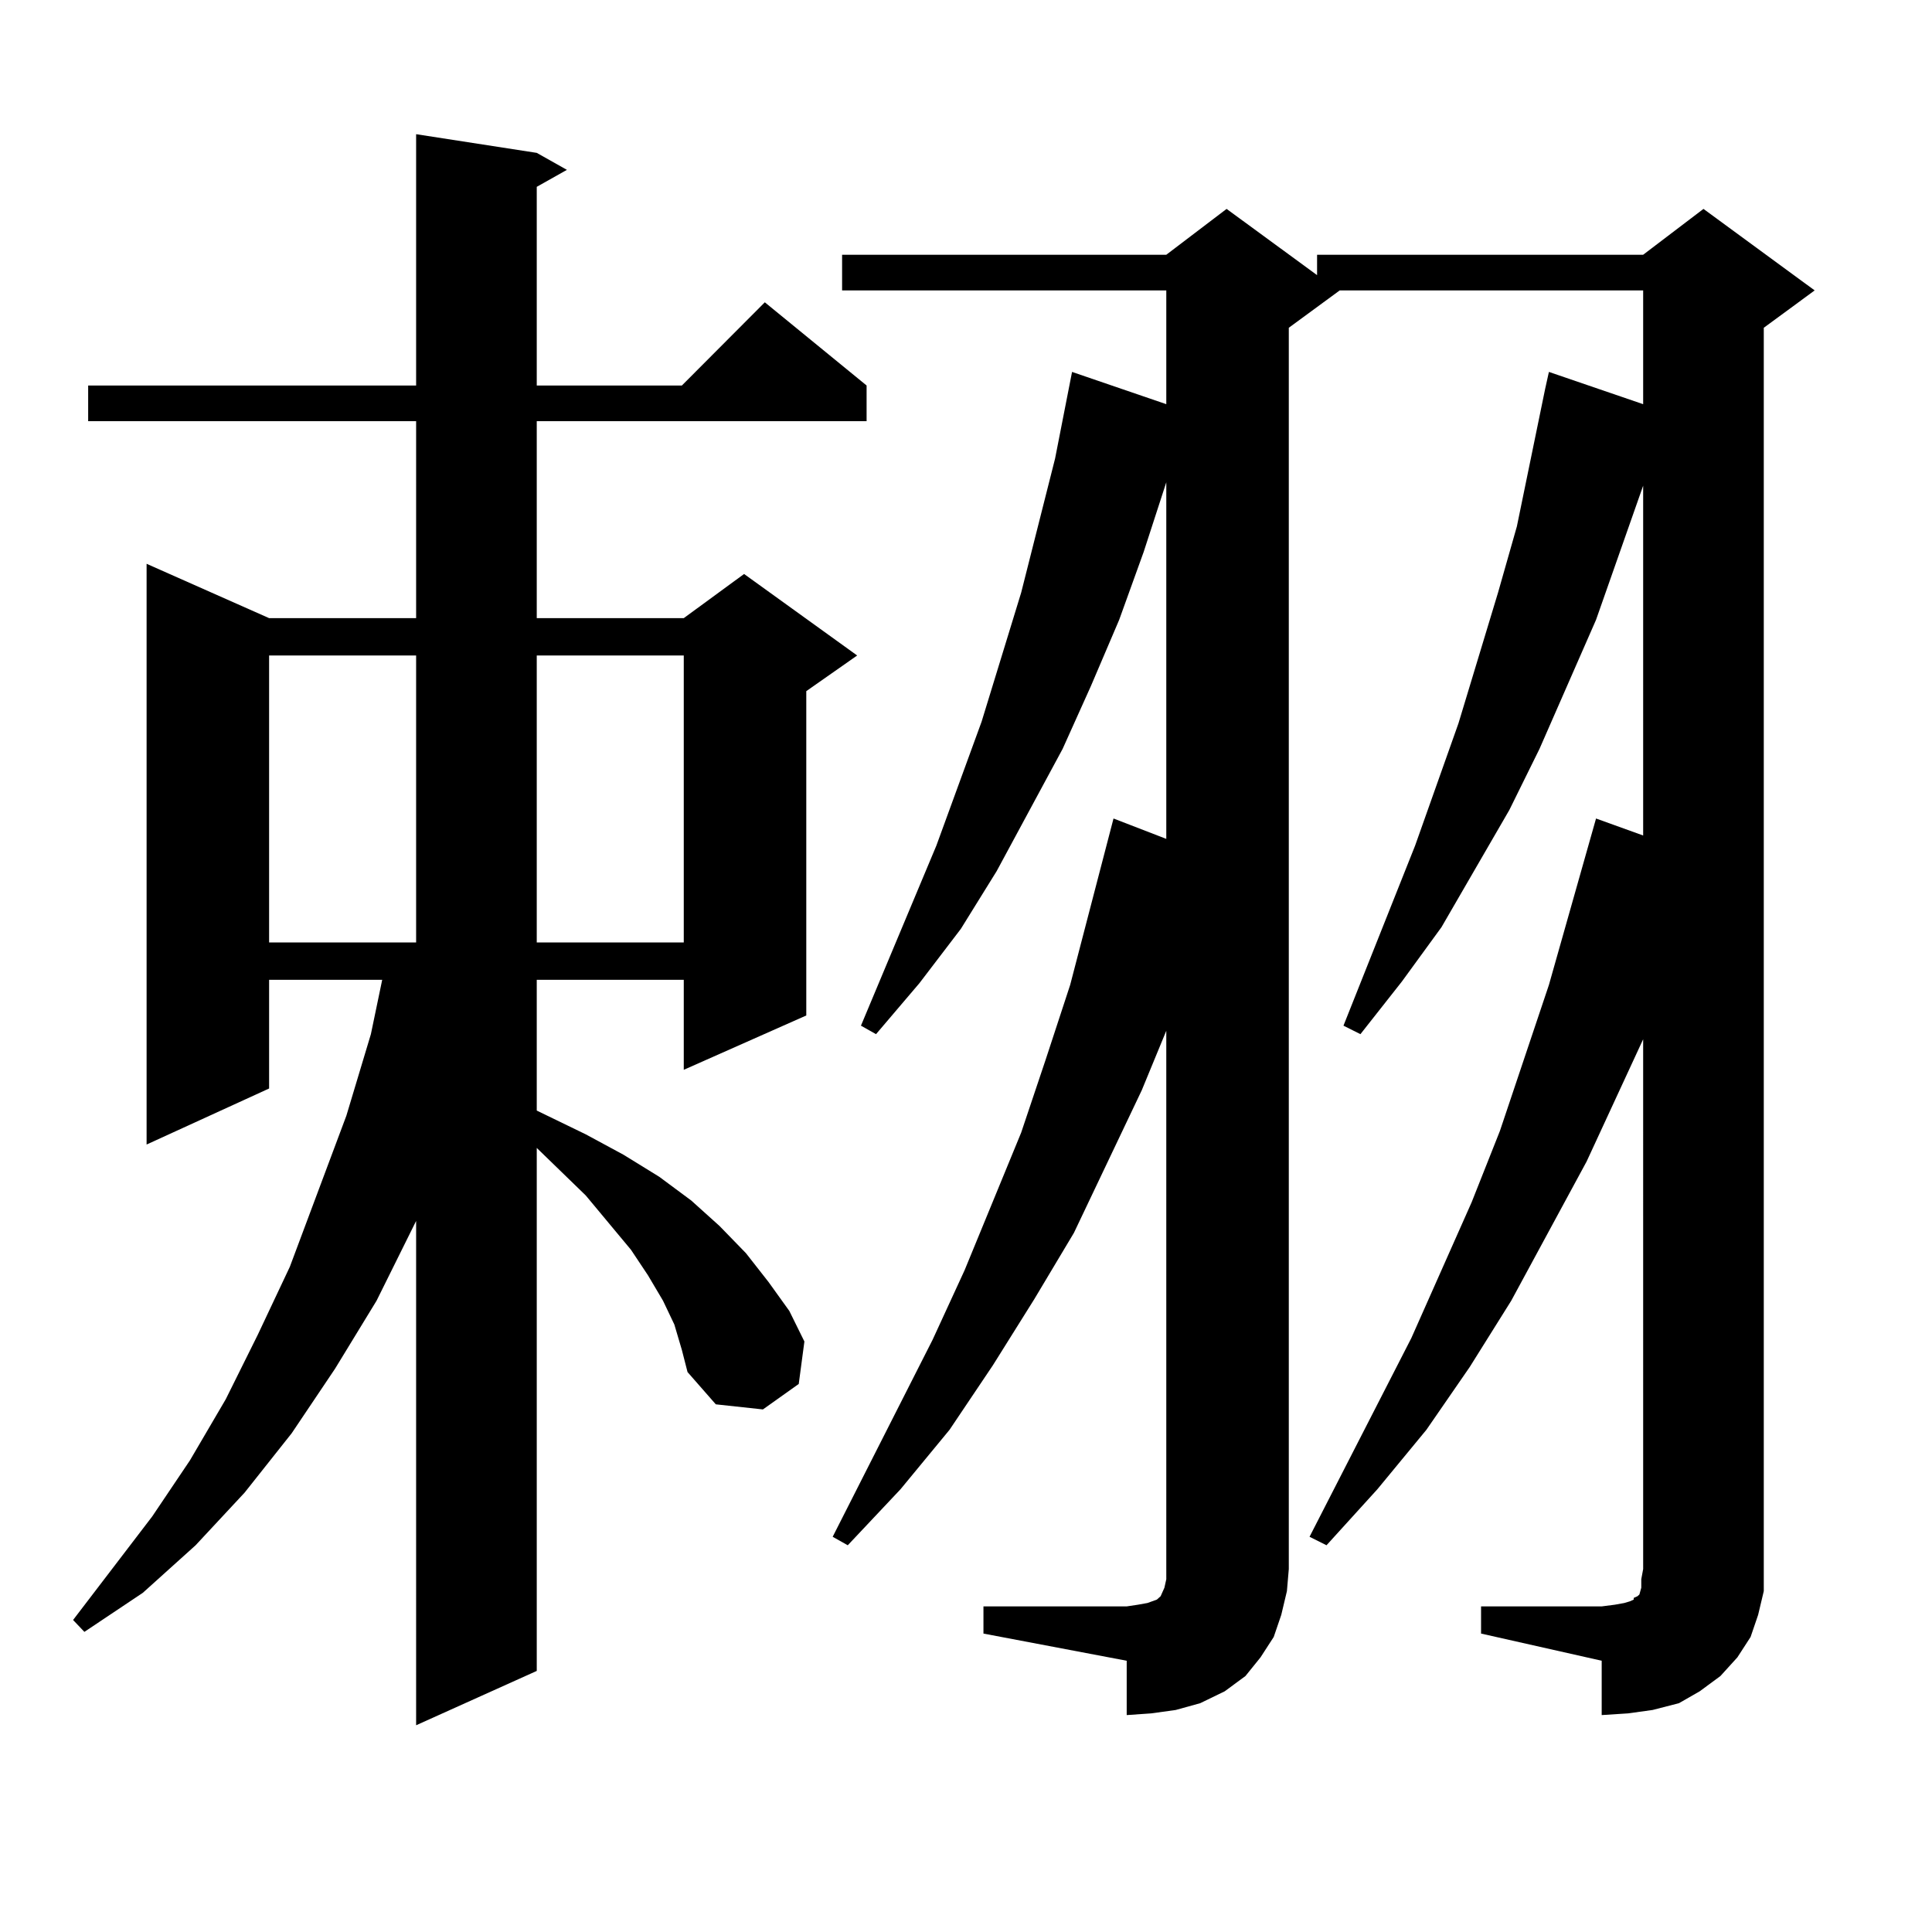
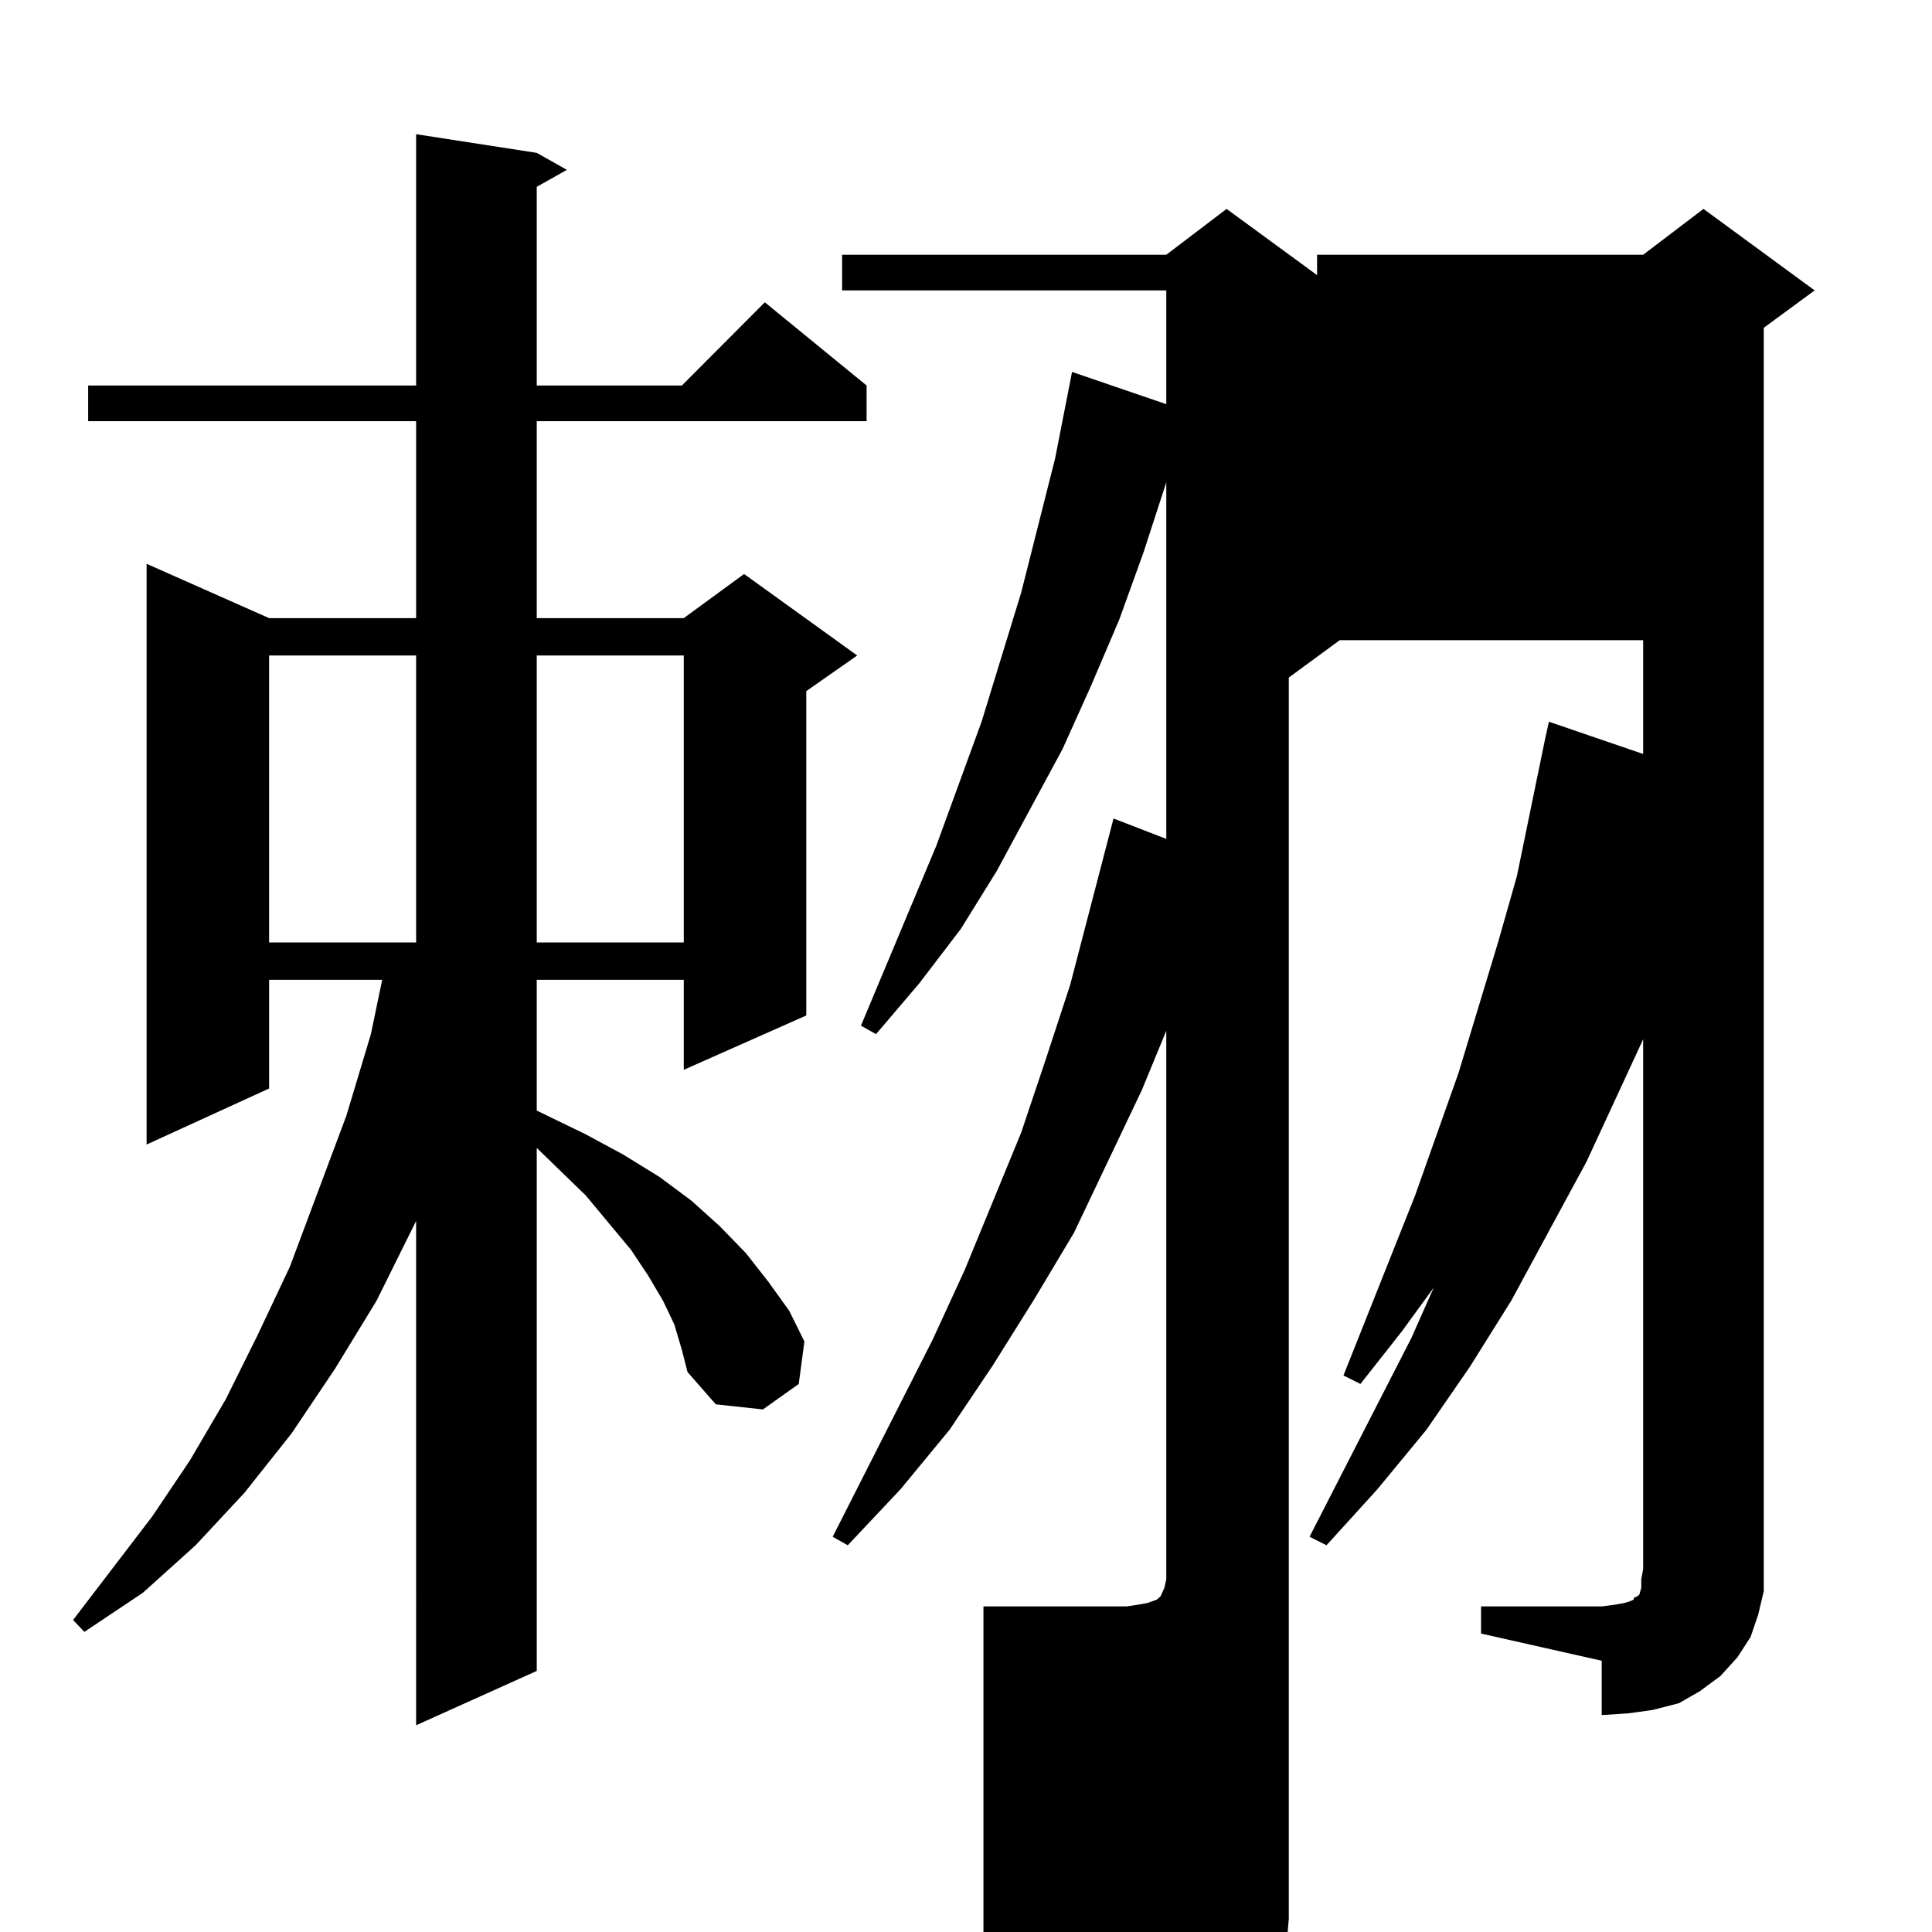
<svg xmlns="http://www.w3.org/2000/svg" version="1.1" id="图层_1" x="0px" y="0px" width="1000px" height="1000px" viewBox="0 0 1000 1000" enable-background="new 0 0 1000 1000" xml:space="preserve">
-   <path d="M349.04,685.57l-5.854-12.305l-7.805-13.184l-8.78-13.184l-11.707-14.063l-11.707-14.063l-25.365-24.609v270.703  l-62.438,28.125V631.957l-20.487,41.309l-21.463,35.156l-22.438,33.398l-24.39,30.762l-25.365,27.246l-27.316,24.609l-30.243,20.215  l-5.854-6.152l40.975-53.613l19.512-29.004l18.536-31.641l16.585-33.398l16.585-35.156l29.268-78.223l12.683-42.188l5.854-28.125  h-58.535v56.25l-63.413,29.004V291.82l63.413,28.125h76.096V217.992H45.633v-18.457h169.752V69.457l62.438,9.668l15.609,8.789  l-15.609,8.789v102.832h75.12l42.926-43.066l52.682,43.066v18.457H277.822v101.953h76.096l31.219-22.852l58.535,42.188  l-26.341,18.457v167.871l-63.413,28.125v-46.582h-76.096v67.676l25.365,12.305l19.512,10.547l18.536,11.426l16.585,12.305  l14.634,13.184l13.658,14.063l11.707,14.941l10.731,14.941l7.805,15.82l-2.927,21.973l-18.536,13.184l-24.39-2.637l-14.634-16.699  l-2.927-11.426L349.04,685.57z M139.289,339.281v148.535h76.096V339.281H139.289z M277.822,339.281v148.535h76.096V339.281H277.822z   M509.036,831.469h74.145l5.854-0.879l4.878-0.879l4.878-1.758l1.951-1.758l1.951-4.395l0.976-4.395v-5.273V533.52l-12.683,30.762  l-35.121,73.828l-20.487,34.277l-21.463,34.277l-22.438,33.398l-25.365,30.762l-27.316,29.004l-7.805-4.395l51.706-101.953  l16.585-36.035l29.268-71.191l12.683-37.793l12.683-38.672l22.438-86.133l27.316,10.547v-184.57l-11.707,36.035l-12.683,35.156  l-14.634,34.277l-14.634,32.52l-34.146,63.281l-18.536,29.883l-21.463,28.125l-22.438,26.367l-7.805-4.395l39.023-93.164  l23.414-64.16l20.487-66.797l17.561-69.434l8.78-44.824l48.779,16.699v-58.887H435.867v-18.457h167.801l31.219-23.73l46.828,34.277  v-10.547h168.776l31.219-23.73l57.56,42.188l-26.341,19.336v642.48v11.426l-2.927,12.305l-3.902,11.426l-6.829,10.547l-8.78,9.668  l-10.731,7.91l-10.731,6.152l-13.658,3.516l-12.683,1.758l-13.658,0.879v-28.125l-62.438-14.063v-14.063h62.438l6.829-0.879  l4.878-0.879l2.927-0.879l1.951-0.879v-0.879l1.951-0.879l0.976-0.879l0.976-3.516v-4.395l0.976-5.273V537.914l-29.268,63.281  l-39.023,72.07l-21.463,34.277l-22.438,32.52l-25.365,30.762l-26.341,29.004l-8.78-4.395l52.682-102.832l31.219-70.313  l14.634-36.914l25.365-75.586l24.39-86.133l24.39,8.789V251.391l-24.39,69.434l-29.268,66.797l-15.609,31.641l-35.121,60.645  l-20.487,28.125l-21.463,27.246l-8.78-4.395l37.072-93.164l22.438-63.281l20.487-67.676l9.756-34.277l14.634-71.191l1.951-8.789  l48.779,16.699v-58.887H693.422l-26.341,19.336v642.48l-0.976,11.426l-2.927,12.305l-3.902,11.426l-6.829,10.547l-7.805,9.668  l-10.731,7.91l-12.683,6.152l-12.683,3.516l-12.683,1.758l-12.683,0.879v-28.125l-74.145-14.063V831.469z" />
+   <path d="M349.04,685.57l-5.854-12.305l-7.805-13.184l-8.78-13.184l-11.707-14.063l-11.707-14.063l-25.365-24.609v270.703  l-62.438,28.125V631.957l-20.487,41.309l-21.463,35.156l-22.438,33.398l-24.39,30.762l-25.365,27.246l-27.316,24.609l-30.243,20.215  l-5.854-6.152l40.975-53.613l19.512-29.004l18.536-31.641l16.585-33.398l16.585-35.156l29.268-78.223l12.683-42.188l5.854-28.125  h-58.535v56.25l-63.413,29.004V291.82l63.413,28.125h76.096V217.992H45.633v-18.457h169.752V69.457l62.438,9.668l15.609,8.789  l-15.609,8.789v102.832h75.12l42.926-43.066l52.682,43.066v18.457H277.822v101.953h76.096l31.219-22.852l58.535,42.188  l-26.341,18.457v167.871l-63.413,28.125v-46.582h-76.096v67.676l25.365,12.305l19.512,10.547l18.536,11.426l16.585,12.305  l14.634,13.184l13.658,14.063l11.707,14.941l10.731,14.941l7.805,15.82l-2.927,21.973l-18.536,13.184l-24.39-2.637l-14.634-16.699  l-2.927-11.426L349.04,685.57z M139.289,339.281v148.535h76.096V339.281H139.289z M277.822,339.281v148.535h76.096V339.281H277.822z   M509.036,831.469h74.145l5.854-0.879l4.878-0.879l4.878-1.758l1.951-1.758l1.951-4.395l0.976-4.395v-5.273V533.52l-12.683,30.762  l-35.121,73.828l-20.487,34.277l-21.463,34.277l-22.438,33.398l-25.365,30.762l-27.316,29.004l-7.805-4.395l51.706-101.953  l16.585-36.035l29.268-71.191l12.683-37.793l12.683-38.672l22.438-86.133l27.316,10.547v-184.57l-11.707,36.035l-12.683,35.156  l-14.634,34.277l-14.634,32.52l-34.146,63.281l-18.536,29.883l-21.463,28.125l-22.438,26.367l-7.805-4.395l39.023-93.164  l23.414-64.16l20.487-66.797l17.561-69.434l8.78-44.824l48.779,16.699v-58.887H435.867v-18.457h167.801l31.219-23.73l46.828,34.277  v-10.547h168.776l31.219-23.73l57.56,42.188l-26.341,19.336v642.48v11.426l-2.927,12.305l-3.902,11.426l-6.829,10.547l-8.78,9.668  l-10.731,7.91l-10.731,6.152l-13.658,3.516l-12.683,1.758l-13.658,0.879v-28.125l-62.438-14.063v-14.063h62.438l6.829-0.879  l4.878-0.879l2.927-0.879l1.951-0.879v-0.879l1.951-0.879l0.976-0.879l0.976-3.516v-4.395l0.976-5.273V537.914l-29.268,63.281  l-39.023,72.07l-21.463,34.277l-22.438,32.52l-25.365,30.762l-26.341,29.004l-8.78-4.395l52.682-102.832l31.219-70.313  l14.634-36.914l25.365-75.586l24.39-86.133l24.39,8.789l-24.39,69.434l-29.268,66.797l-15.609,31.641l-35.121,60.645  l-20.487,28.125l-21.463,27.246l-8.78-4.395l37.072-93.164l22.438-63.281l20.487-67.676l9.756-34.277l14.634-71.191l1.951-8.789  l48.779,16.699v-58.887H693.422l-26.341,19.336v642.48l-0.976,11.426l-2.927,12.305l-3.902,11.426l-6.829,10.547l-7.805,9.668  l-10.731,7.91l-12.683,6.152l-12.683,3.516l-12.683,1.758l-12.683,0.879v-28.125l-74.145-14.063V831.469z" />
</svg>